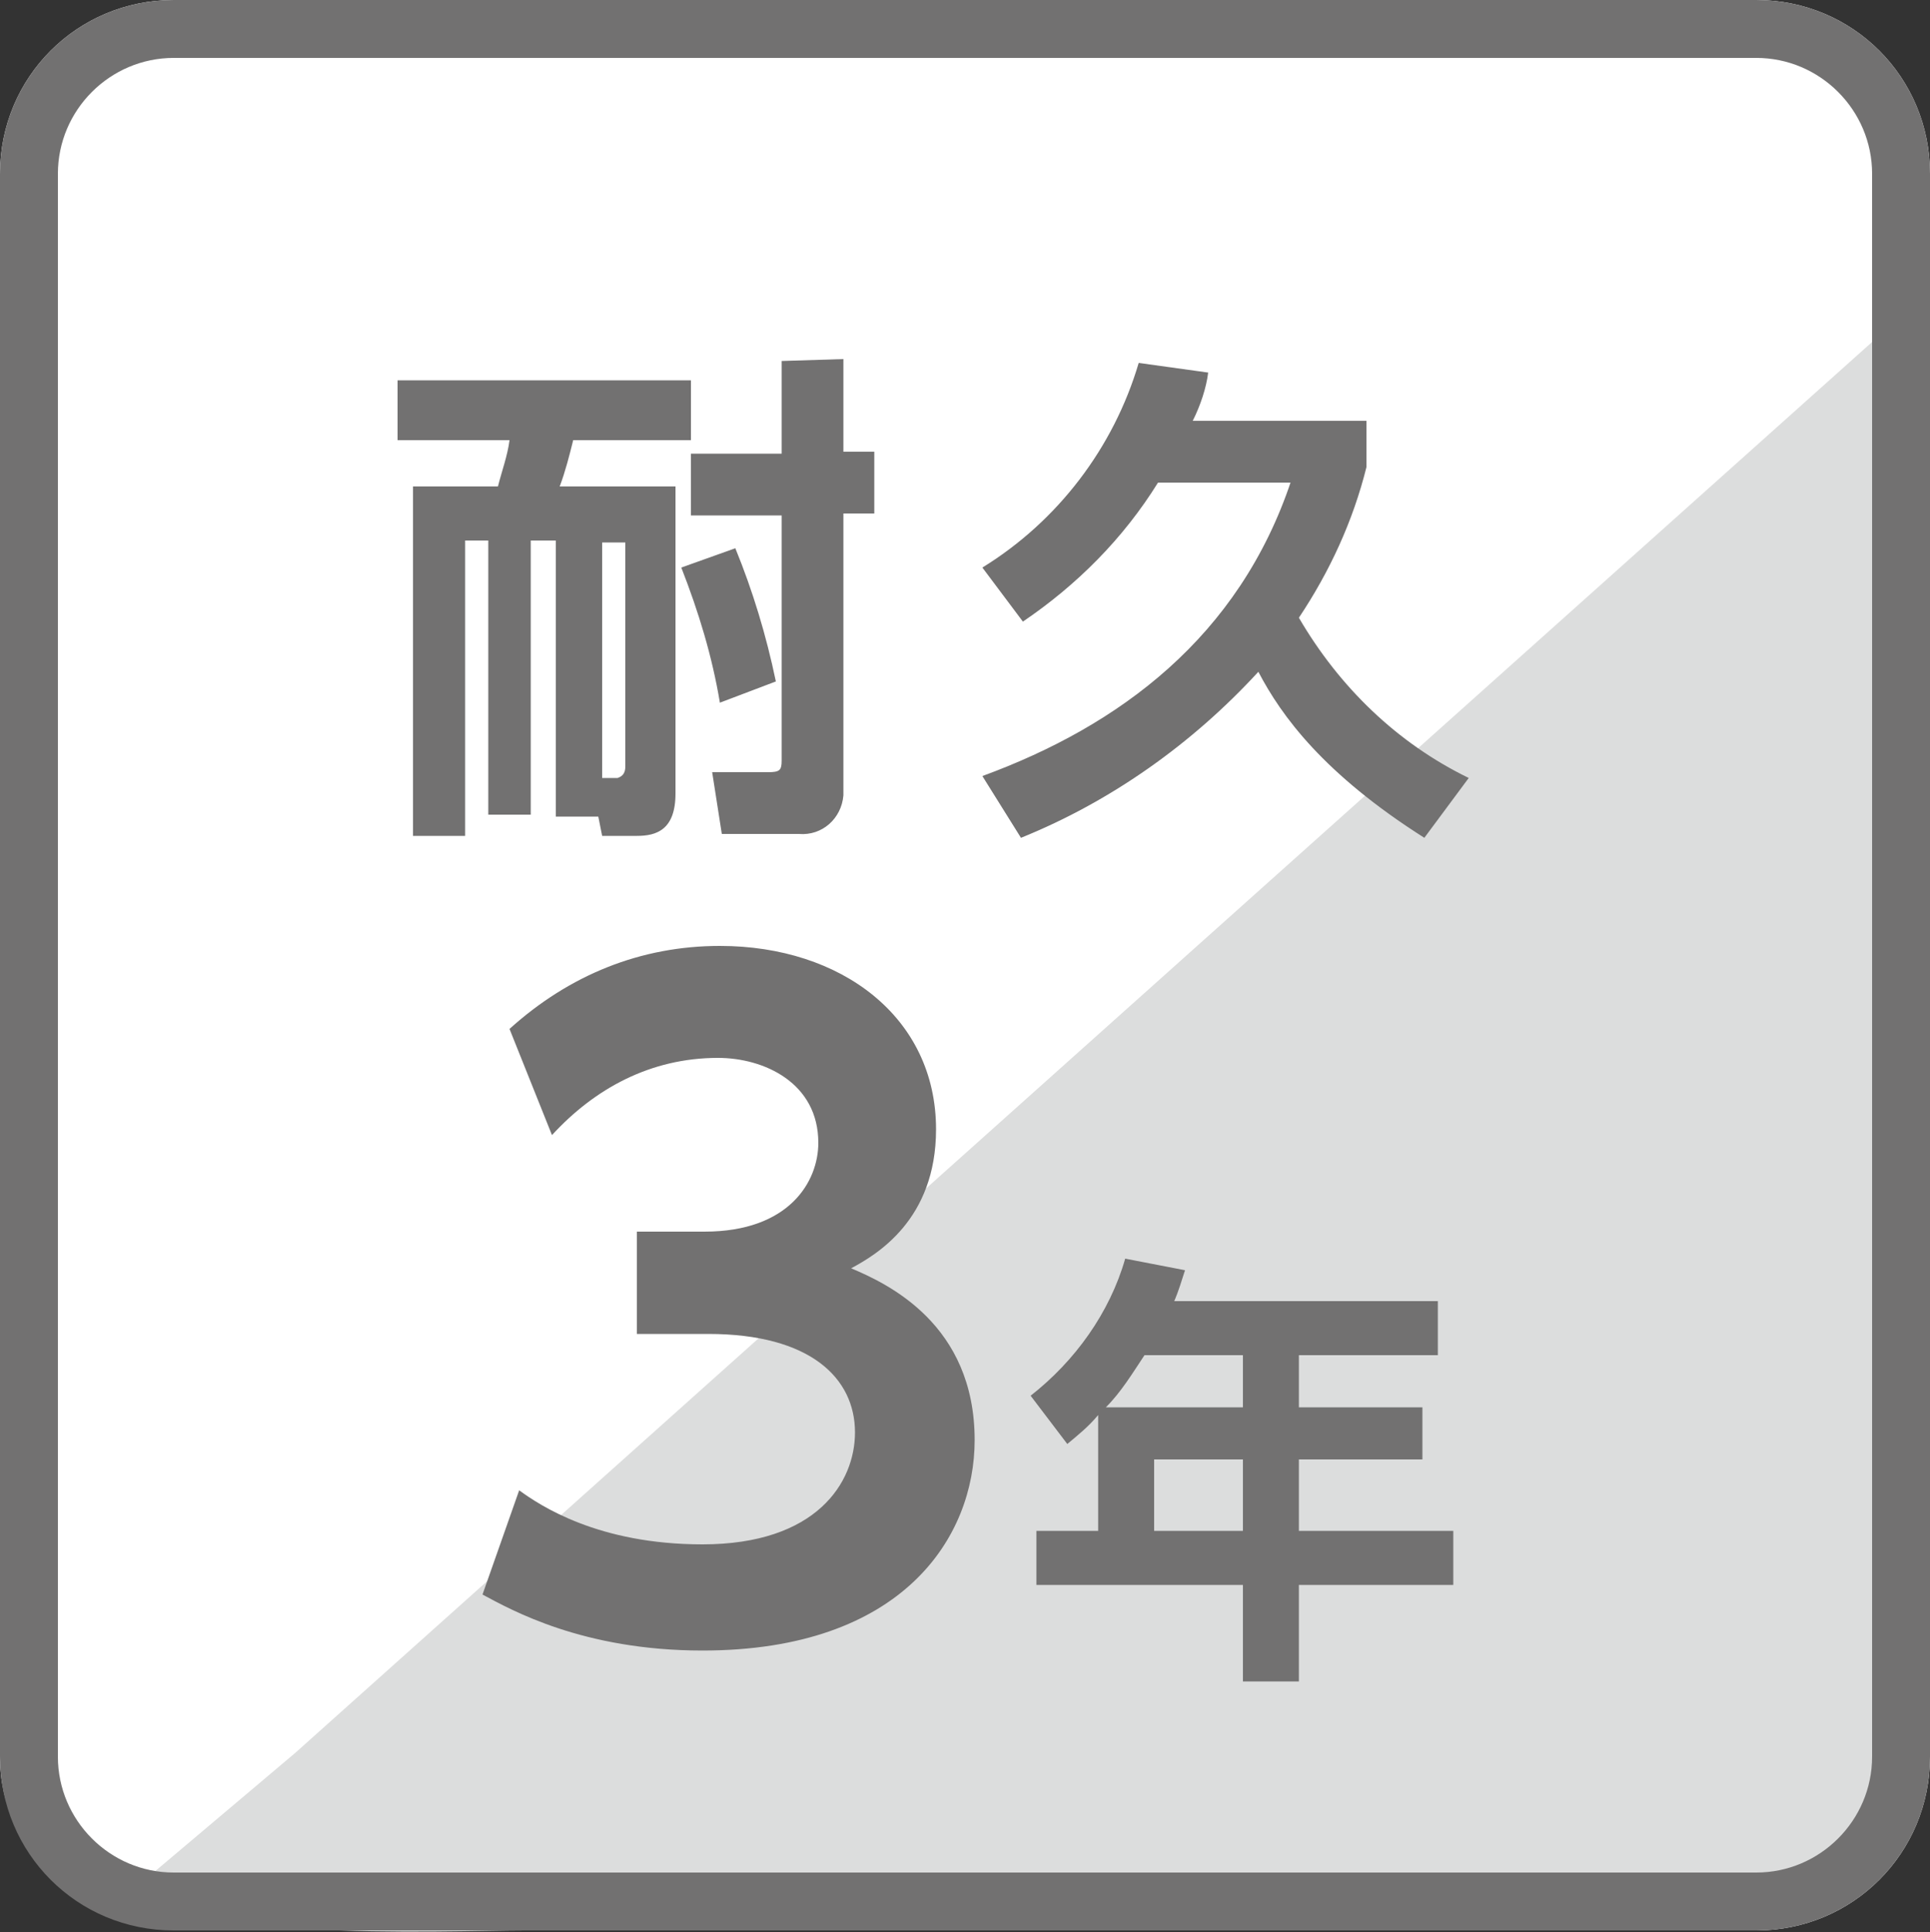
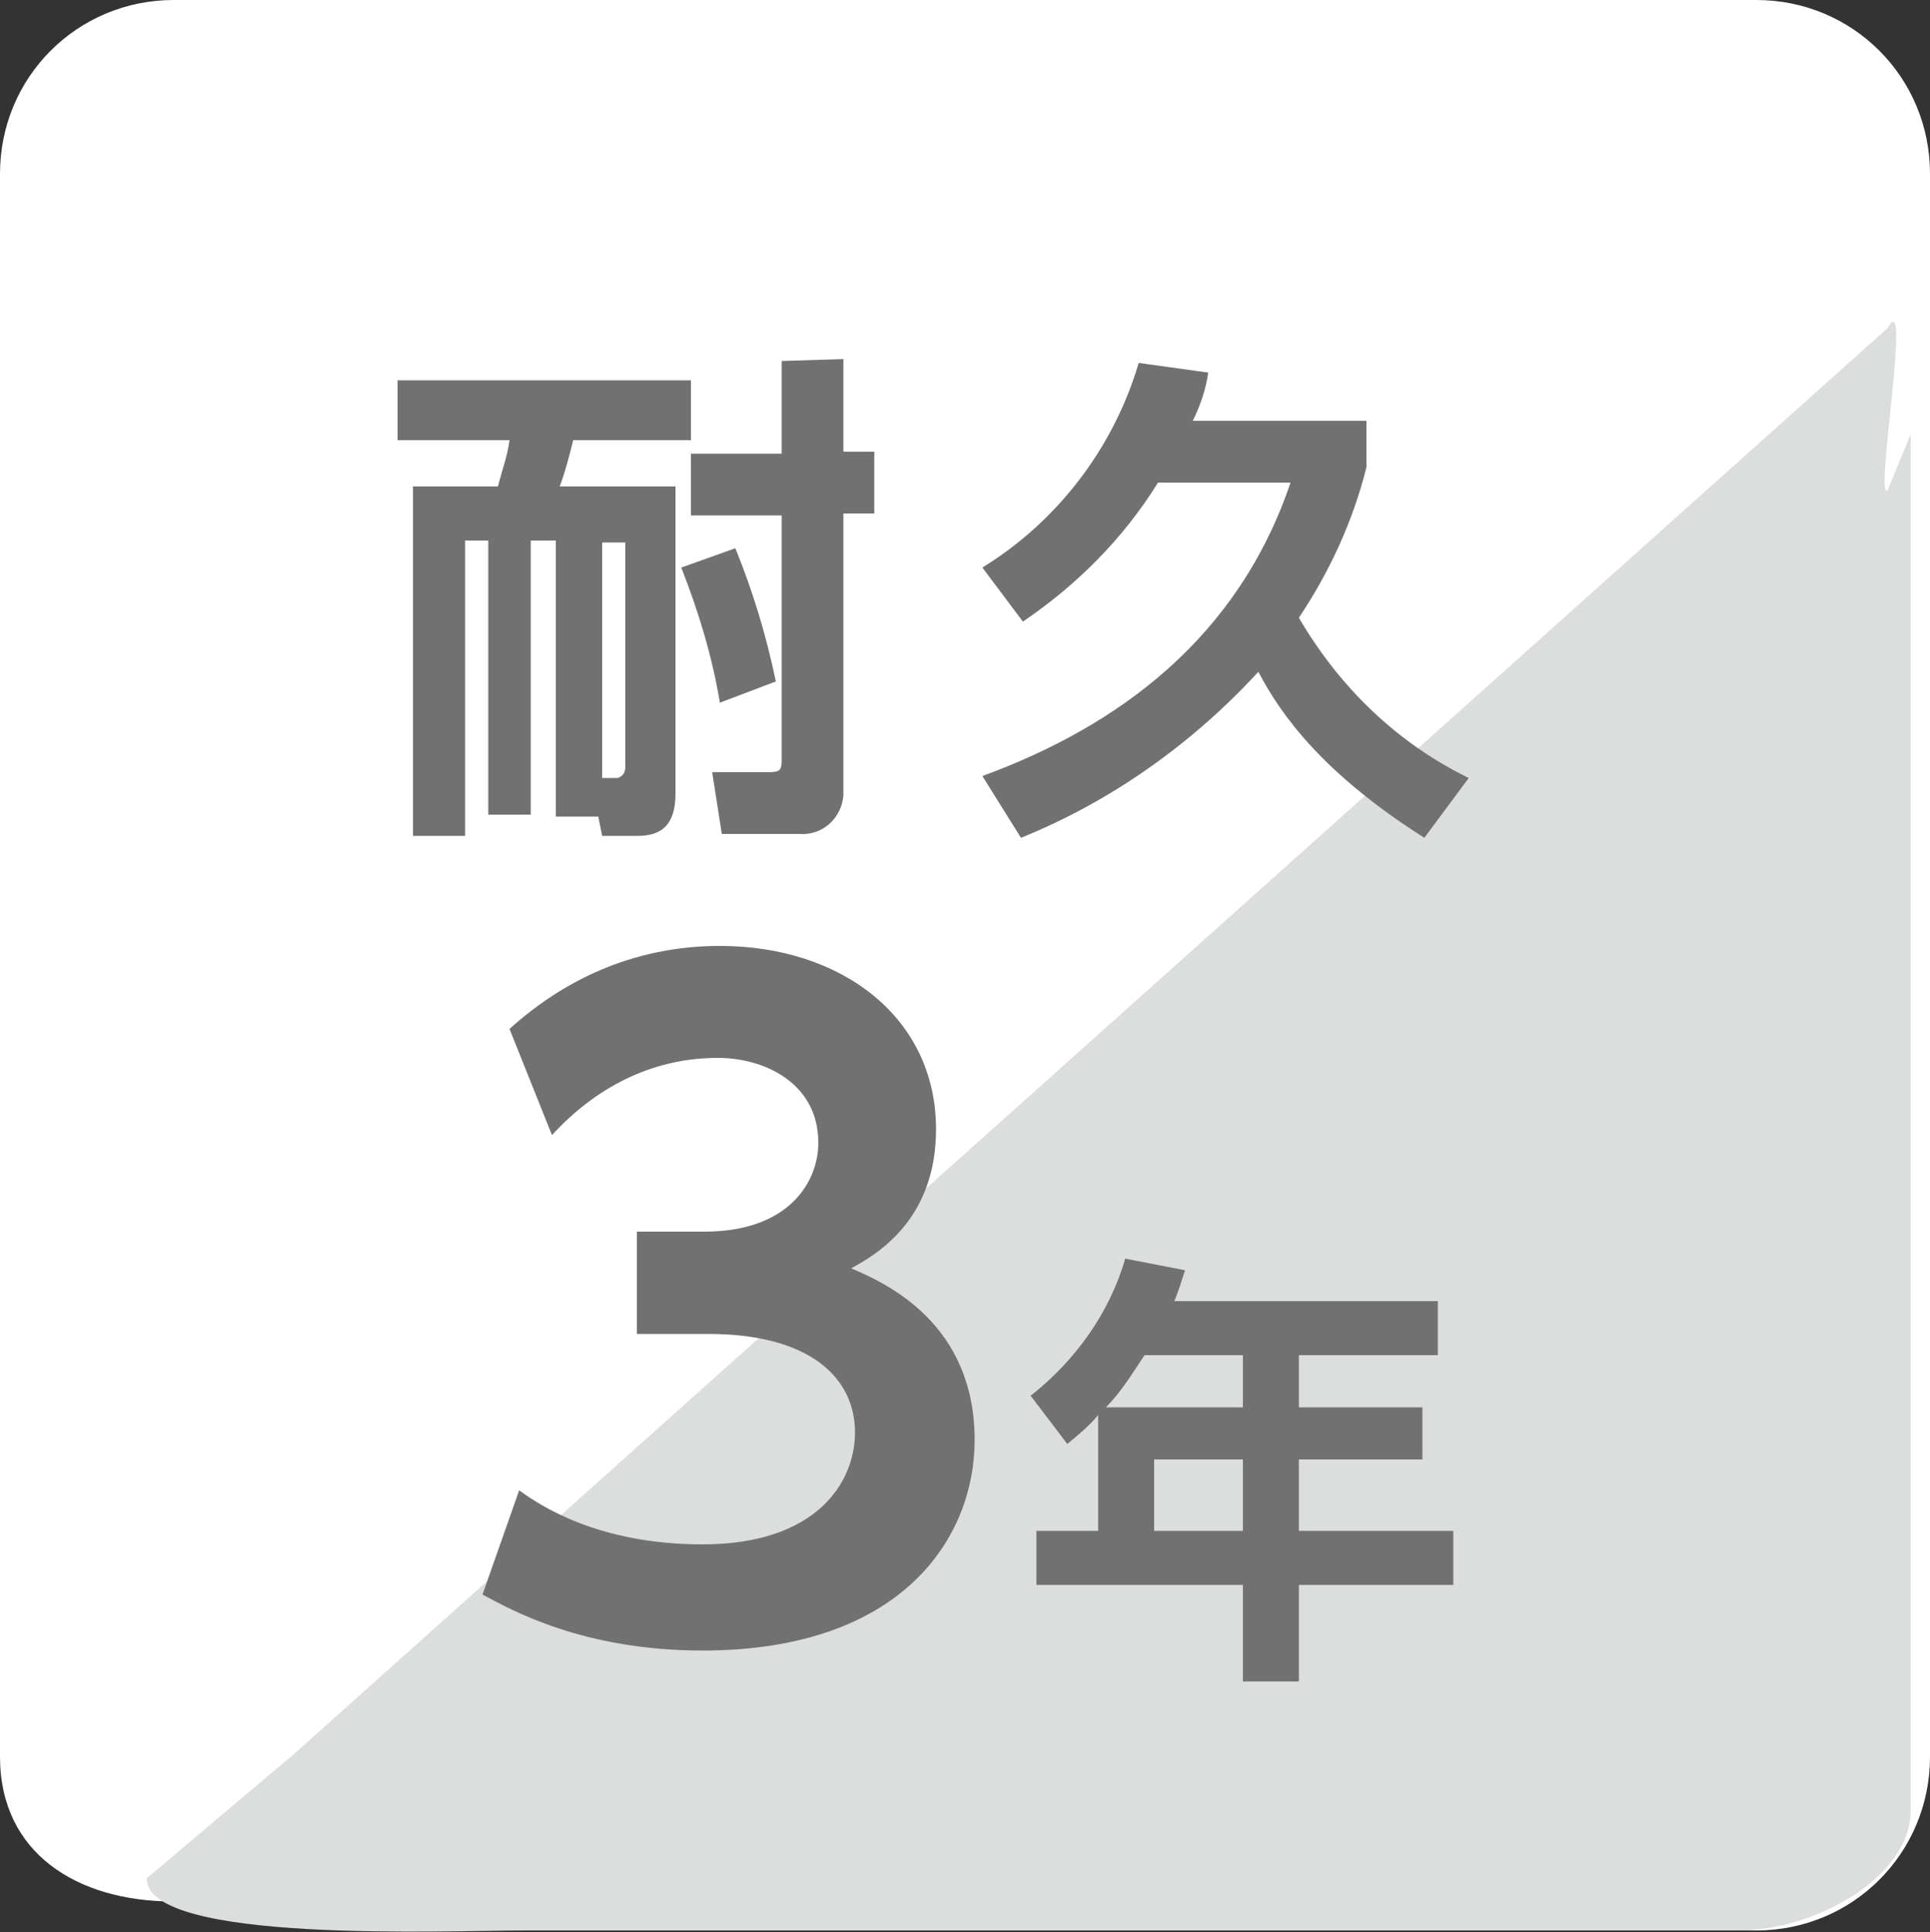
<svg xmlns="http://www.w3.org/2000/svg" version="1.1" id="レイヤー_1" x="0px" y="0px" viewBox="0 0 100 100.1" style="enable-background:new 0 0 100 100.1;" xml:space="preserve">
  <rect x="0" y="0" width="100" height="100.1" fill="#333333" stroke="none" />
  <style type="text/css">
	.st0{fill:#FFFFFF;}
	.st1{fill:#DCDDDD;}
	.st2{fill:none;}
	.st3{fill:#727171;}
</style>
  <g id="グループ_4" transform="translate(-234 -190)">
    <g id="グループ_3">
      <path id="パス_2" class="st0" d="M243,190h82c5,0,9,4,9,9v82c0,5-4,9-9,9l-82-1.5c-5,0-9-2.5-9-7.5v-82C234,194,238,190,243,190    z" />
      <path id="パス_1" class="st1" d="M331.8,215.4l1.2-2.9c0-0.1,0,11.6,0,15v56.3c0,3.4-4.9,6.2-8.9,6.2h-62.9    c-4,0-19.6,0.7-19.6-2.7l7.7-6.5l82.5-73.8C333.1,204.6,331.1,216,331.8,215.4z" />
      <g id="長方形_1" transform="translate(234 190)">
        <g>
          <path class="st2" d="M9,0h82c5,0,9,4,9,9v82c0,5-4,9-9,9H9c-5,0-9-4-9-9V9C0,4,4,0,9,0z" />
        </g>
        <g>
-           <path class="st3" d="M91,100H9c-5,0-9-4-9-9V9c0-5,4-9,9-9h82c5,0,9,4,9,9v82C100,96,96,100,91,100z M9,3C5.7,3,3,5.7,3,9v82      c0,3.3,2.7,6,6,6h82c3.3,0,6-2.7,6-6V9c0-3.3-2.7-6-6-6H9z" />
-         </g>
+           </g>
      </g>
      <g id="パス_9">
        <path class="st3" d="M294.8,257.5c0.3-0.7,0.4-1.1,0.6-1.7l-3.1-0.6c-0.8,2.8-2.6,5.3-4.9,7.1l1.9,2.5c0.6-0.5,1.1-0.9,1.6-1.5v6     h-3.2v2.8h10.7v5h2.9v-5h8v-2.8h-8v-3.7h6.4v-2.7h-6.4v-2.7h7.2v-2.8h-13.7V257.5z M298.4,260.2v2.7h-7.1c0.8-0.8,1.4-1.8,2-2.7     H298.4z M298.4,269.3h-4.6v-3.7h4.6V269.3z" />
      </g>
      <g id="パス_8">
        <path class="st3" d="M263,232.3h2l0.2,1h1.8c1,0,2-0.3,2-2.2v-15.9h-6c0.3-0.8,0.5-1.6,0.7-2.4h6.1v-3.1h-15.2v3.1h5.8     c-0.1,0.8-0.4,1.6-0.6,2.4h-4.4v18.1h2.7V218h1.2v14.2h2.2V218h1.3v14.3H263z M265.2,218.1h1.2v11.6c0,0.3-0.1,0.5-0.4,0.6h-0.1     h-0.7V218.1z M274.5,208.7v4.8h-4.7v3.2h4.7v12.7c0,0.5-0.1,0.6-0.7,0.6h-2.9l0.5,3.2h4c1.2,0.1,2.2-0.8,2.3-2c0-0.1,0-0.3,0-0.4     v-14.2h1.6v-3.2h-1.6v-4.8L274.5,208.7L274.5,208.7z M269.3,219.4c0.9,2.3,1.6,4.6,2,7l2.9-1.1c-0.5-2.4-1.2-4.7-2.1-6.9     L269.3,219.4z M300.9,214.9c-2.7,8.1-8.9,12.7-16,15.3l2,3.2c4.7-1.9,8.9-4.9,12.3-8.6c1.2,2.3,3.4,5.3,8.6,8.6l2.3-3.1     c-3.7-1.8-6.7-4.7-8.8-8.3c1.6-2.4,2.8-5,3.5-7.8v-2.4h-9c0.4-0.8,0.7-1.7,0.8-2.5l-3.6-0.5c-1.3,4.4-4.2,8.2-8.1,10.6l2.1,2.8     c2.8-1.9,5.2-4.3,7-7.2h6.9V214.9z" />
      </g>
    </g>
  </g>
  <g>
    <g>
      <path class="st3" d="M26.9,77.2C28,78,31,80,36.4,80c5.9,0,7.9-3.2,7.9-5.8c0-2.8-2.3-5.1-7.6-5.1H33v-5.3h3.5    c4.4,0,5.9-2.6,5.9-4.6c0-3.1-2.8-4.4-5.2-4.4c-3.5,0-6.4,1.6-8.6,4l-2.2-5.5c3.1-2.8,6.8-4.3,10.9-4.3c6.3,0,11.2,3.7,11.2,9.5    c0,4.7-3.1,6.5-4.4,7.2c1.9,0.8,6.4,2.9,6.4,8.9c0,5-3.7,10.9-14.1,10.9c-6.2,0-9.9-2.1-11.4-2.9L26.9,77.2z" />
    </g>
  </g>
</svg>